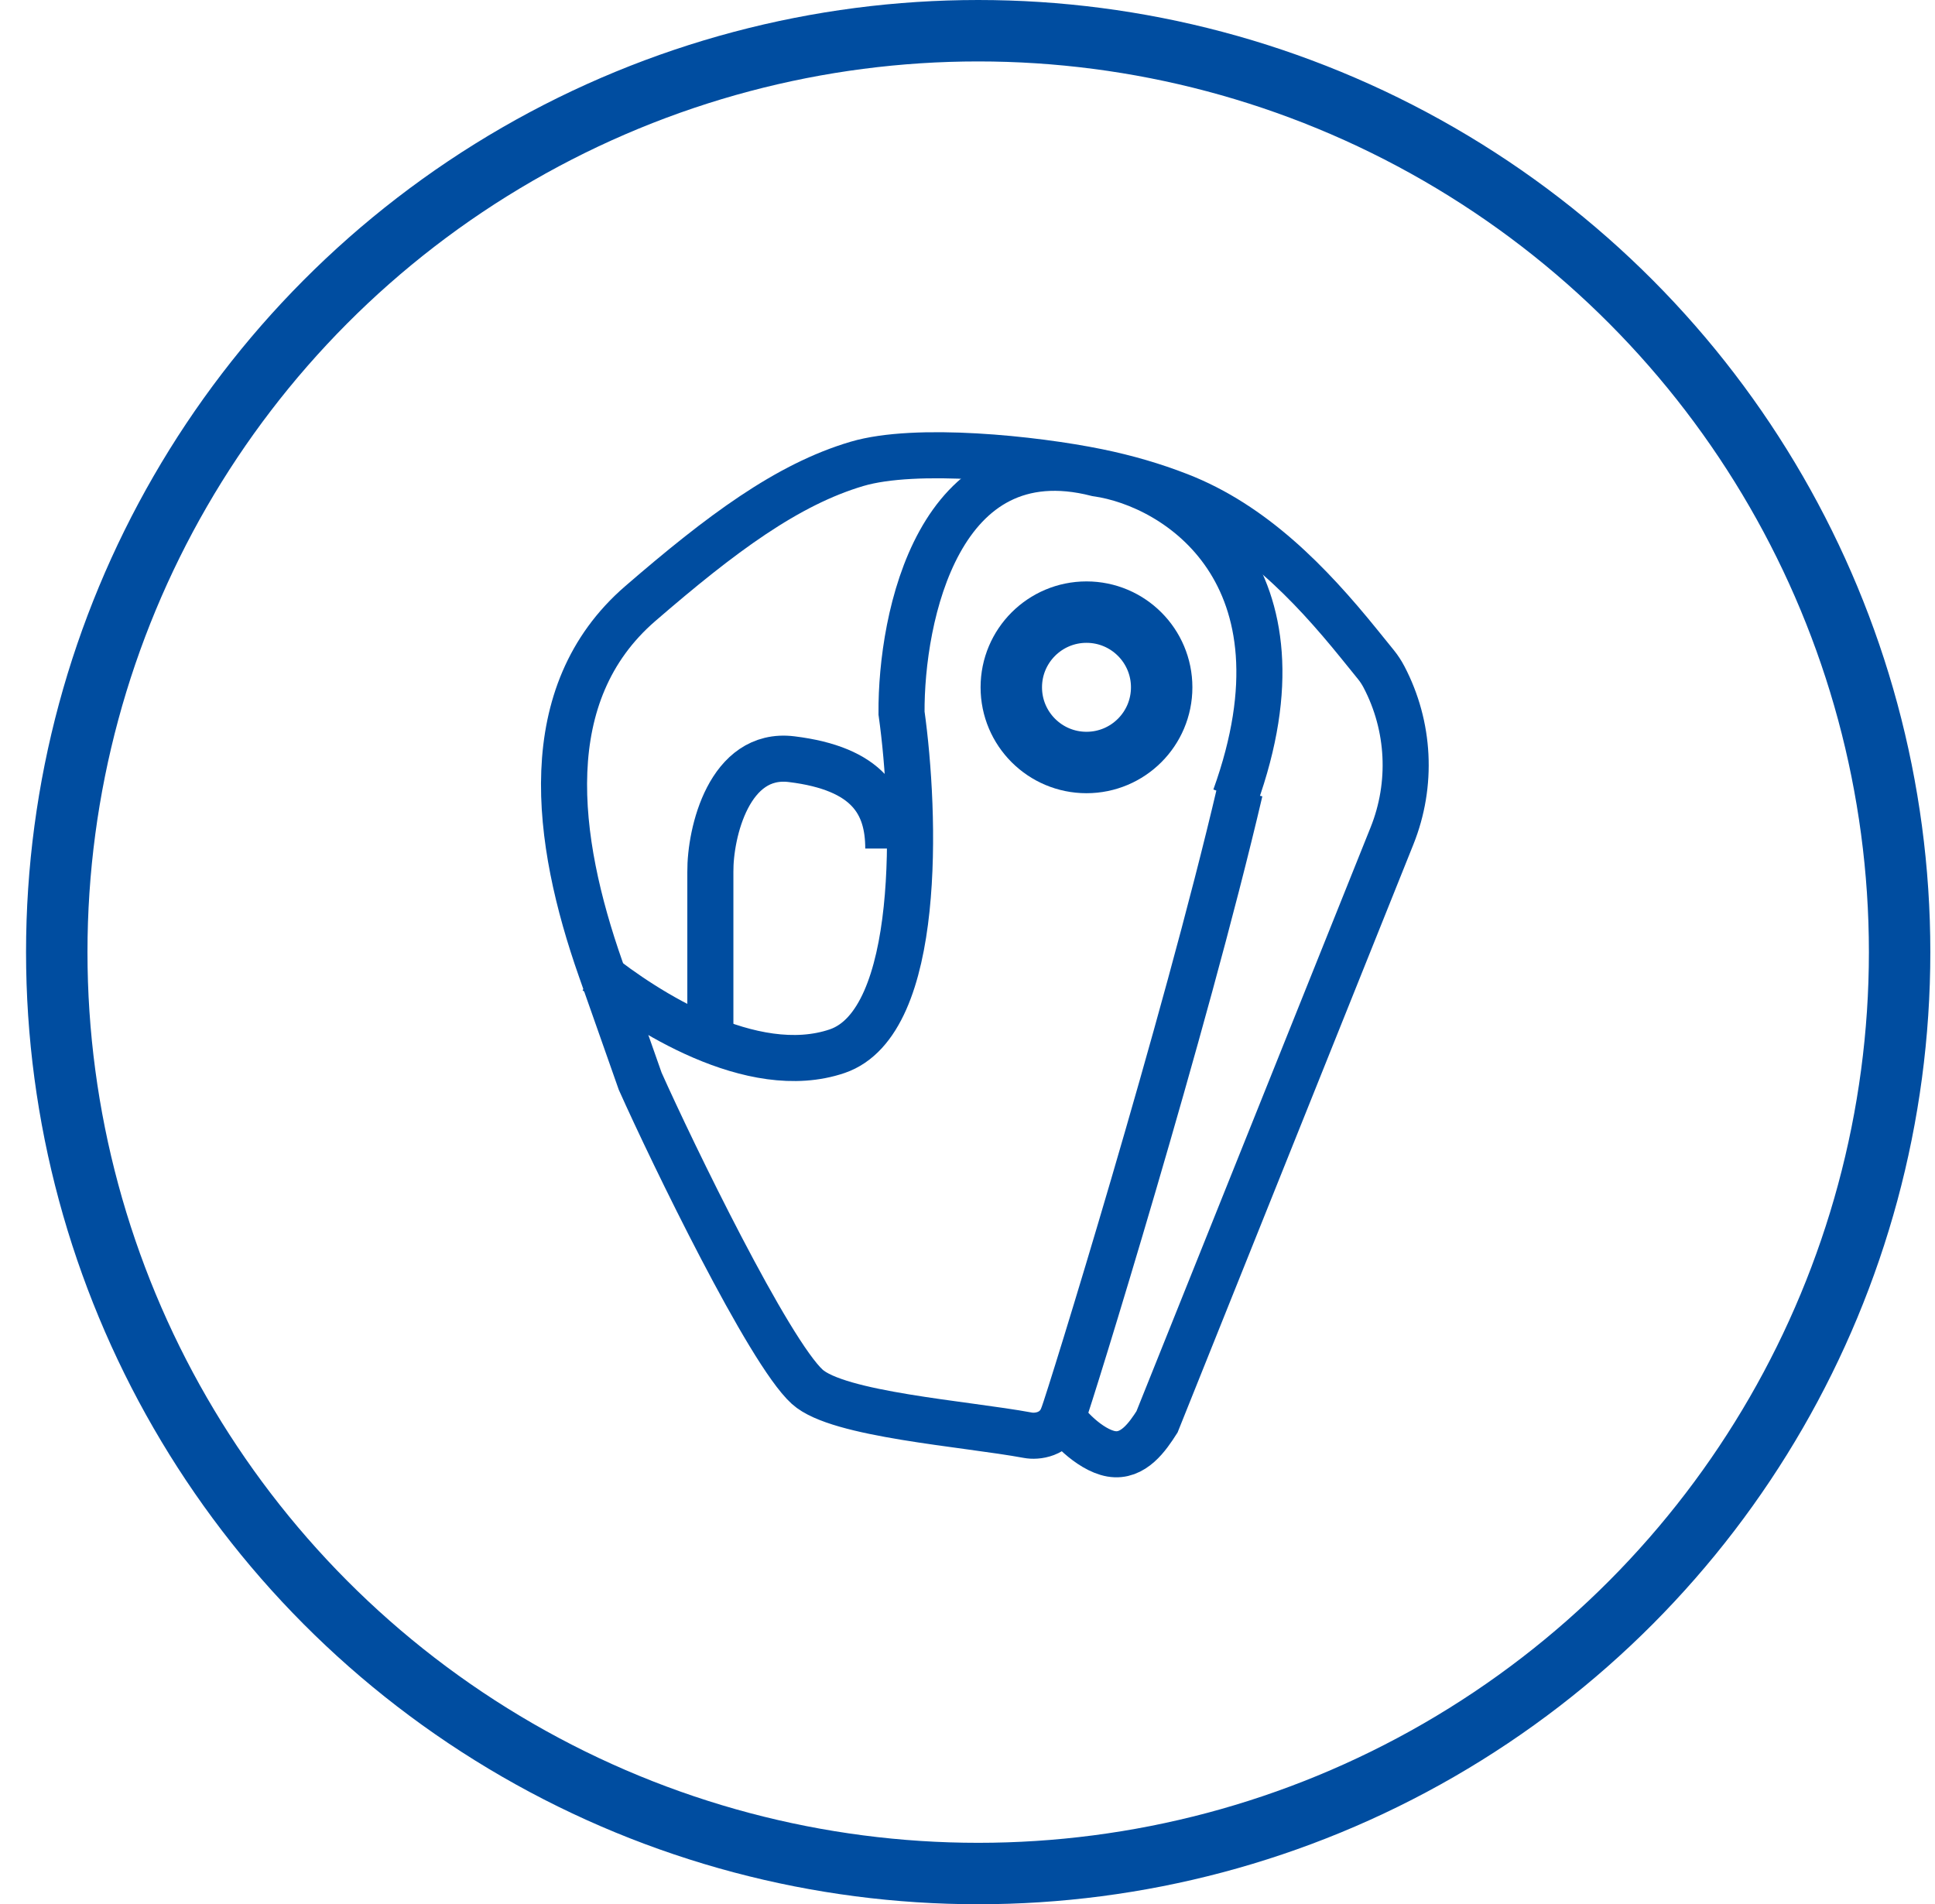
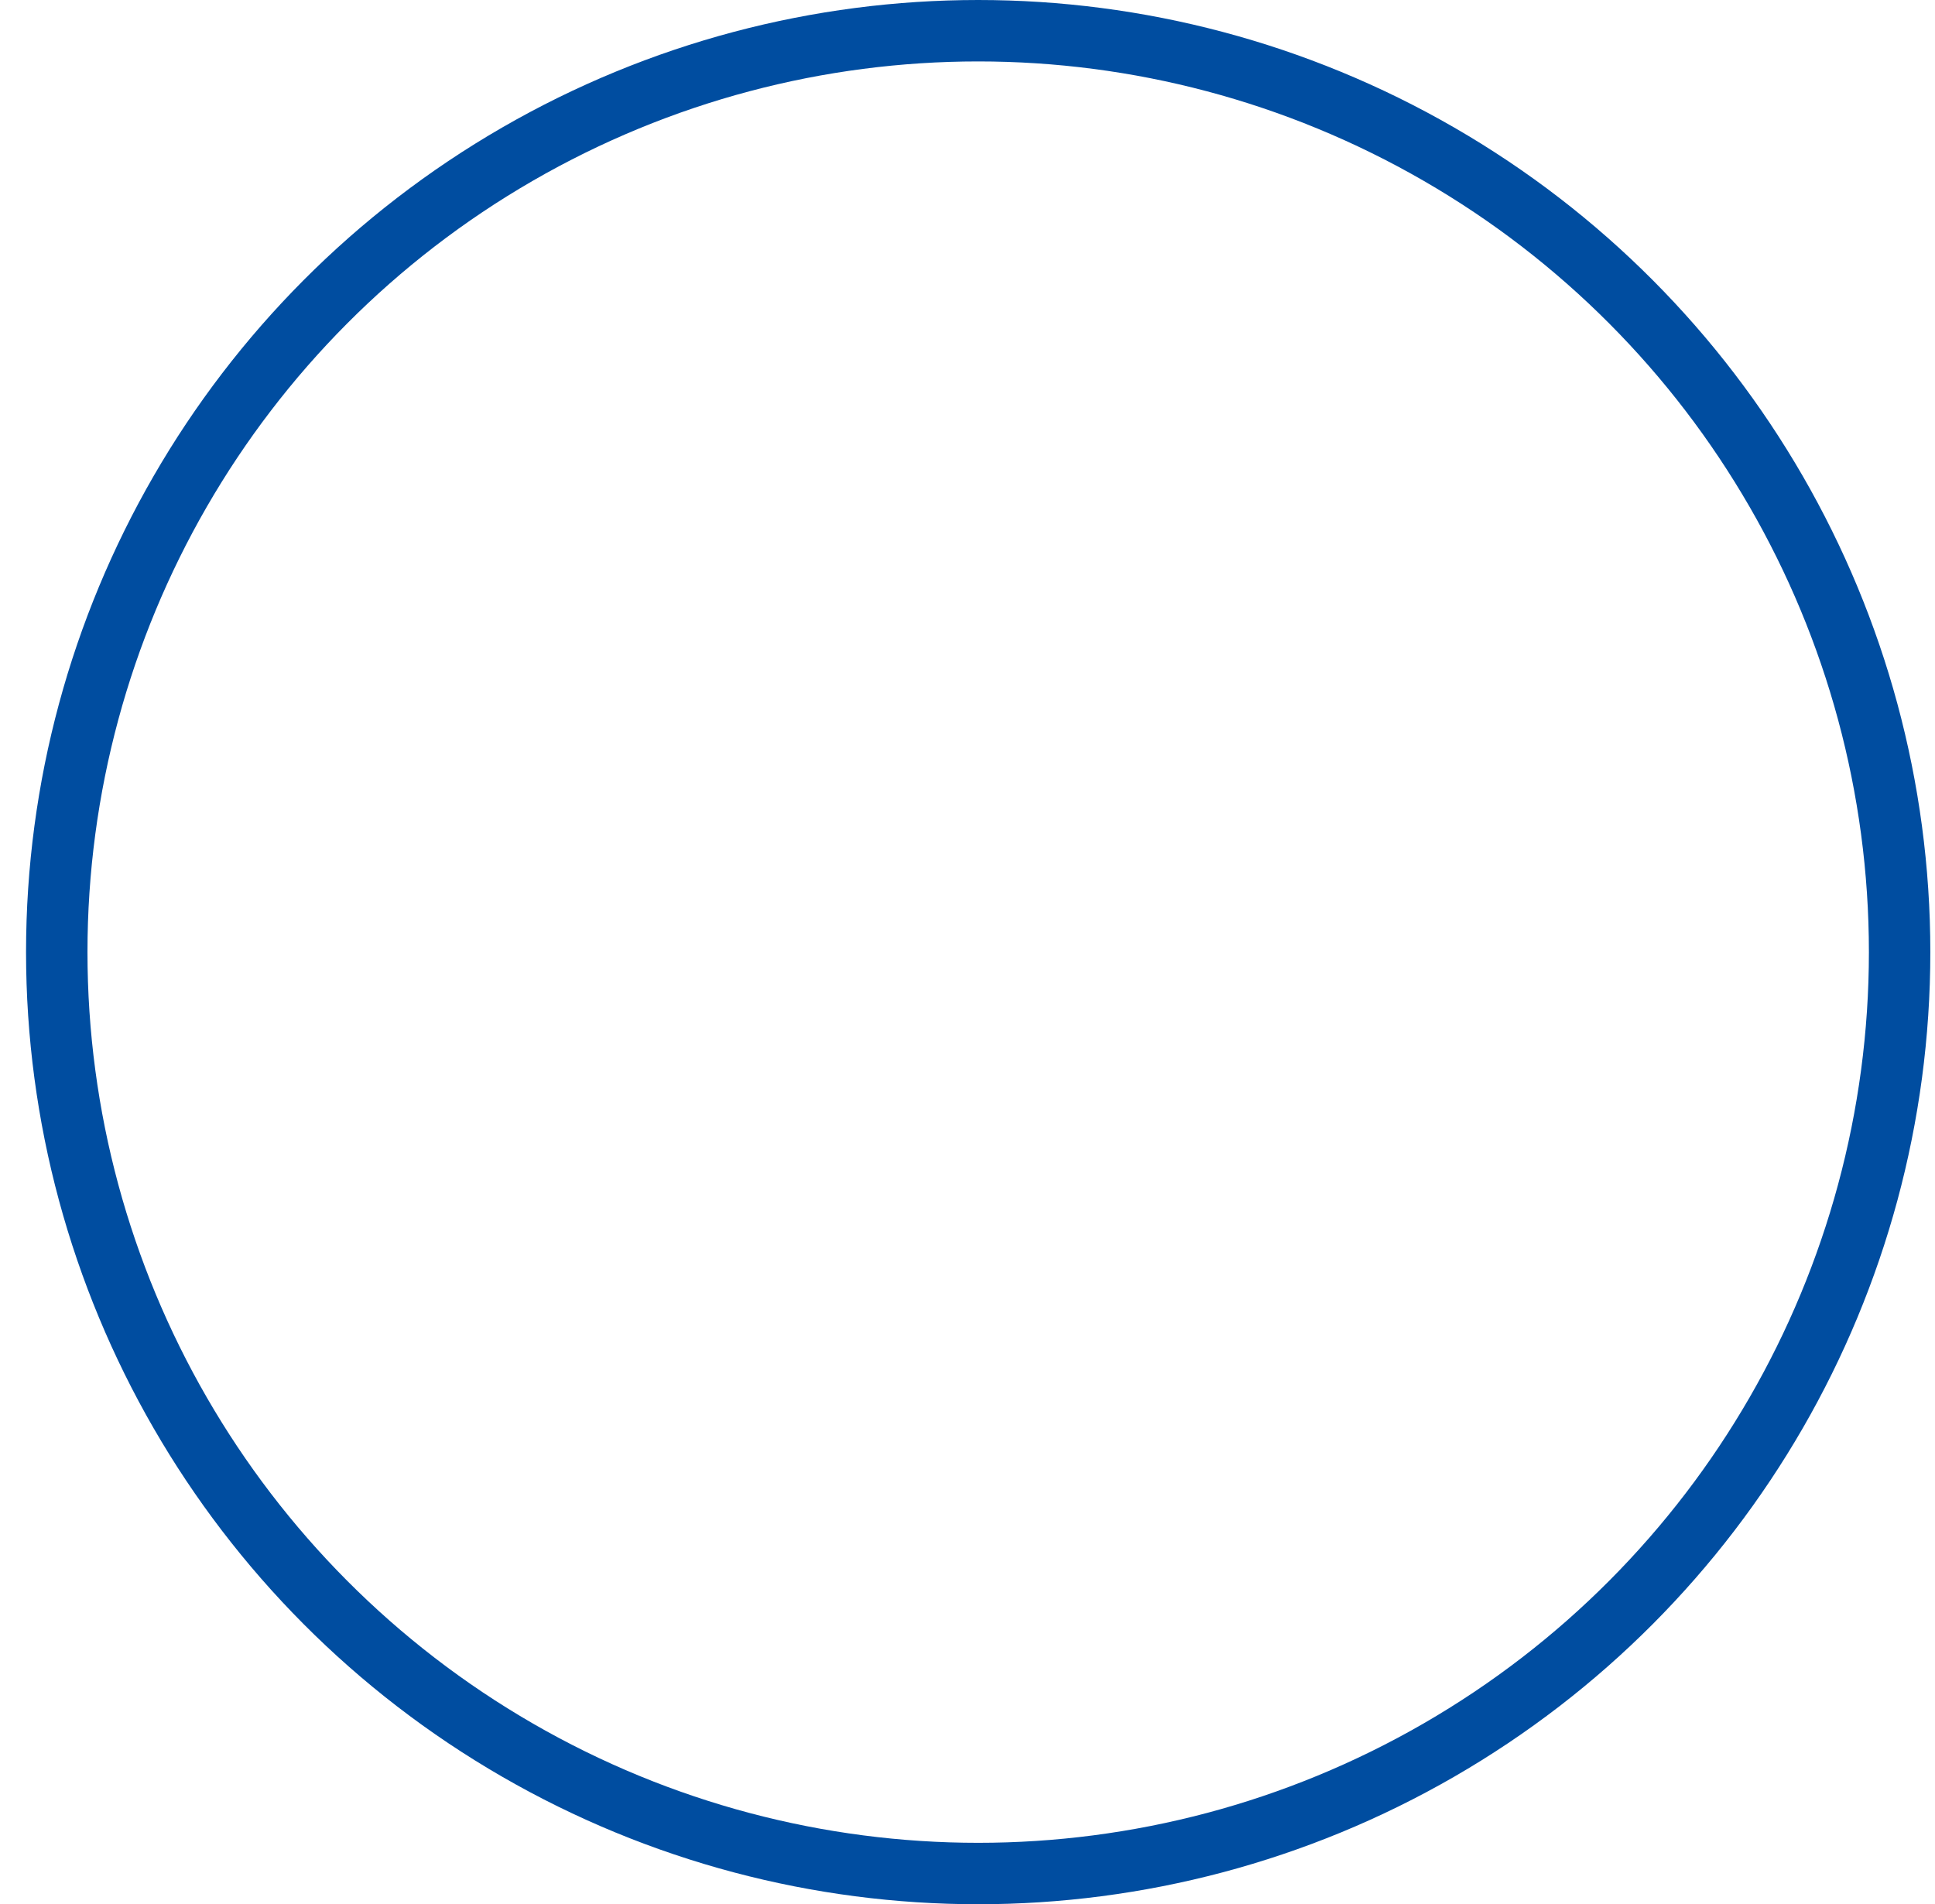
<svg xmlns="http://www.w3.org/2000/svg" width="63" height="62" viewBox="0 0 63 62" fill="none">
-   <circle cx="35.374" cy="22.378" r="2.448" stroke="#004DA0" stroke-width="2" />
-   <path d="M19.435 31.654C20.964 32.877 24.476 35.169 27.255 34.226C30.034 33.283 29.811 26.492 29.352 23.215C29.331 20.069 30.572 14.105 35.71 15.416C38.332 15.787 42.833 18.671 40.211 25.959" stroke="#004DA0" stroke-width="1.5" />
-   <path d="M34.605 46.11C34.365 46.73 33.748 46.782 33.468 46.73C31.396 46.347 27.288 46.063 26.283 45.153C25.027 44.015 21.889 37.541 20.844 35.205L19.559 31.554C18.072 27.326 17.454 22.586 20.844 19.654V19.654C23.476 17.379 25.629 15.775 27.902 15.103C29.824 14.535 33.661 14.936 35.737 15.361C36.679 15.554 37.55 15.809 38.386 16.134C40.787 17.066 42.636 18.969 44.256 20.971L44.796 21.638C44.897 21.763 44.985 21.897 45.06 22.04V22.04C45.9 23.643 45.995 25.534 45.321 27.215L37.67 46.295C37.371 46.761 36.902 47.46 36.18 47.335C35.458 47.21 34.645 46.317 34.605 46.11ZM34.605 46.11C34.844 45.488 38.576 33.426 40.369 25.757" stroke="#004DA0" stroke-width="1.5" />
  <circle cx="31.848" cy="31" r="30" stroke="#004DA0" stroke-width="2" />
-   <path d="M23.128 34.049L23.128 28.39C23.117 27.109 23.742 24.468 25.773 24.718C28.256 25.022 28.921 26.151 28.921 27.628" stroke="#004DA0" stroke-width="1.5" />
</svg>